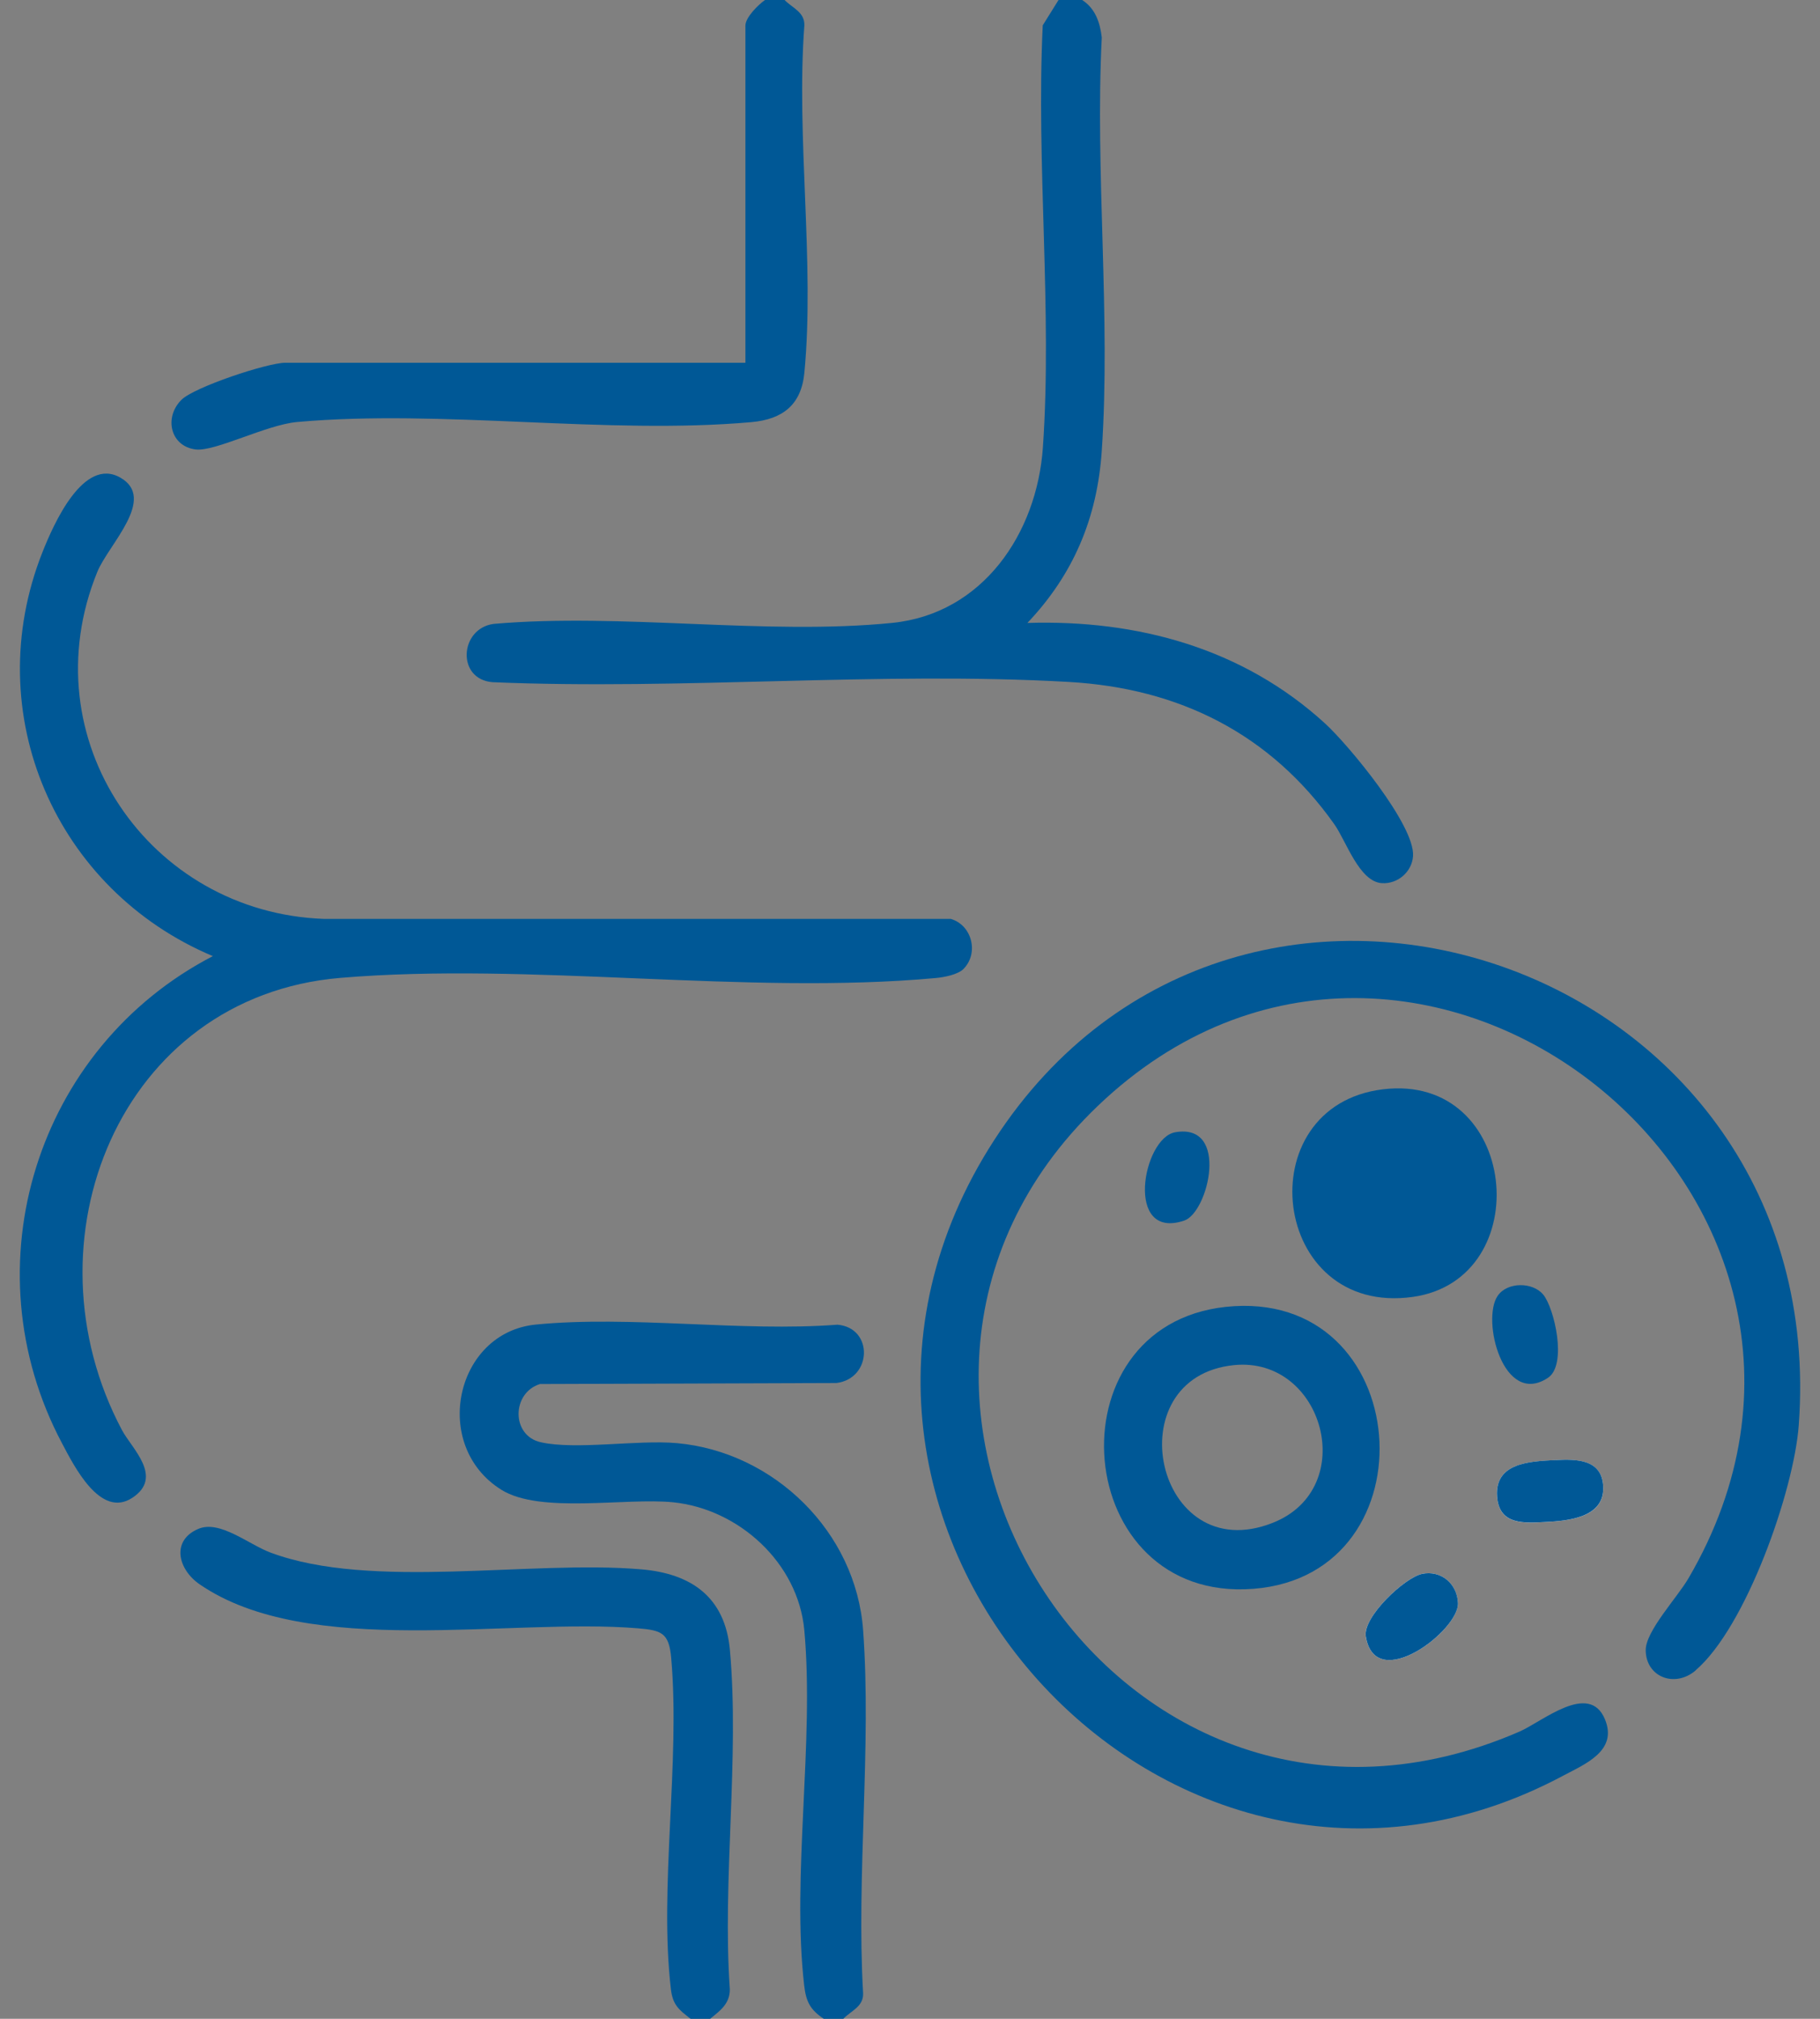
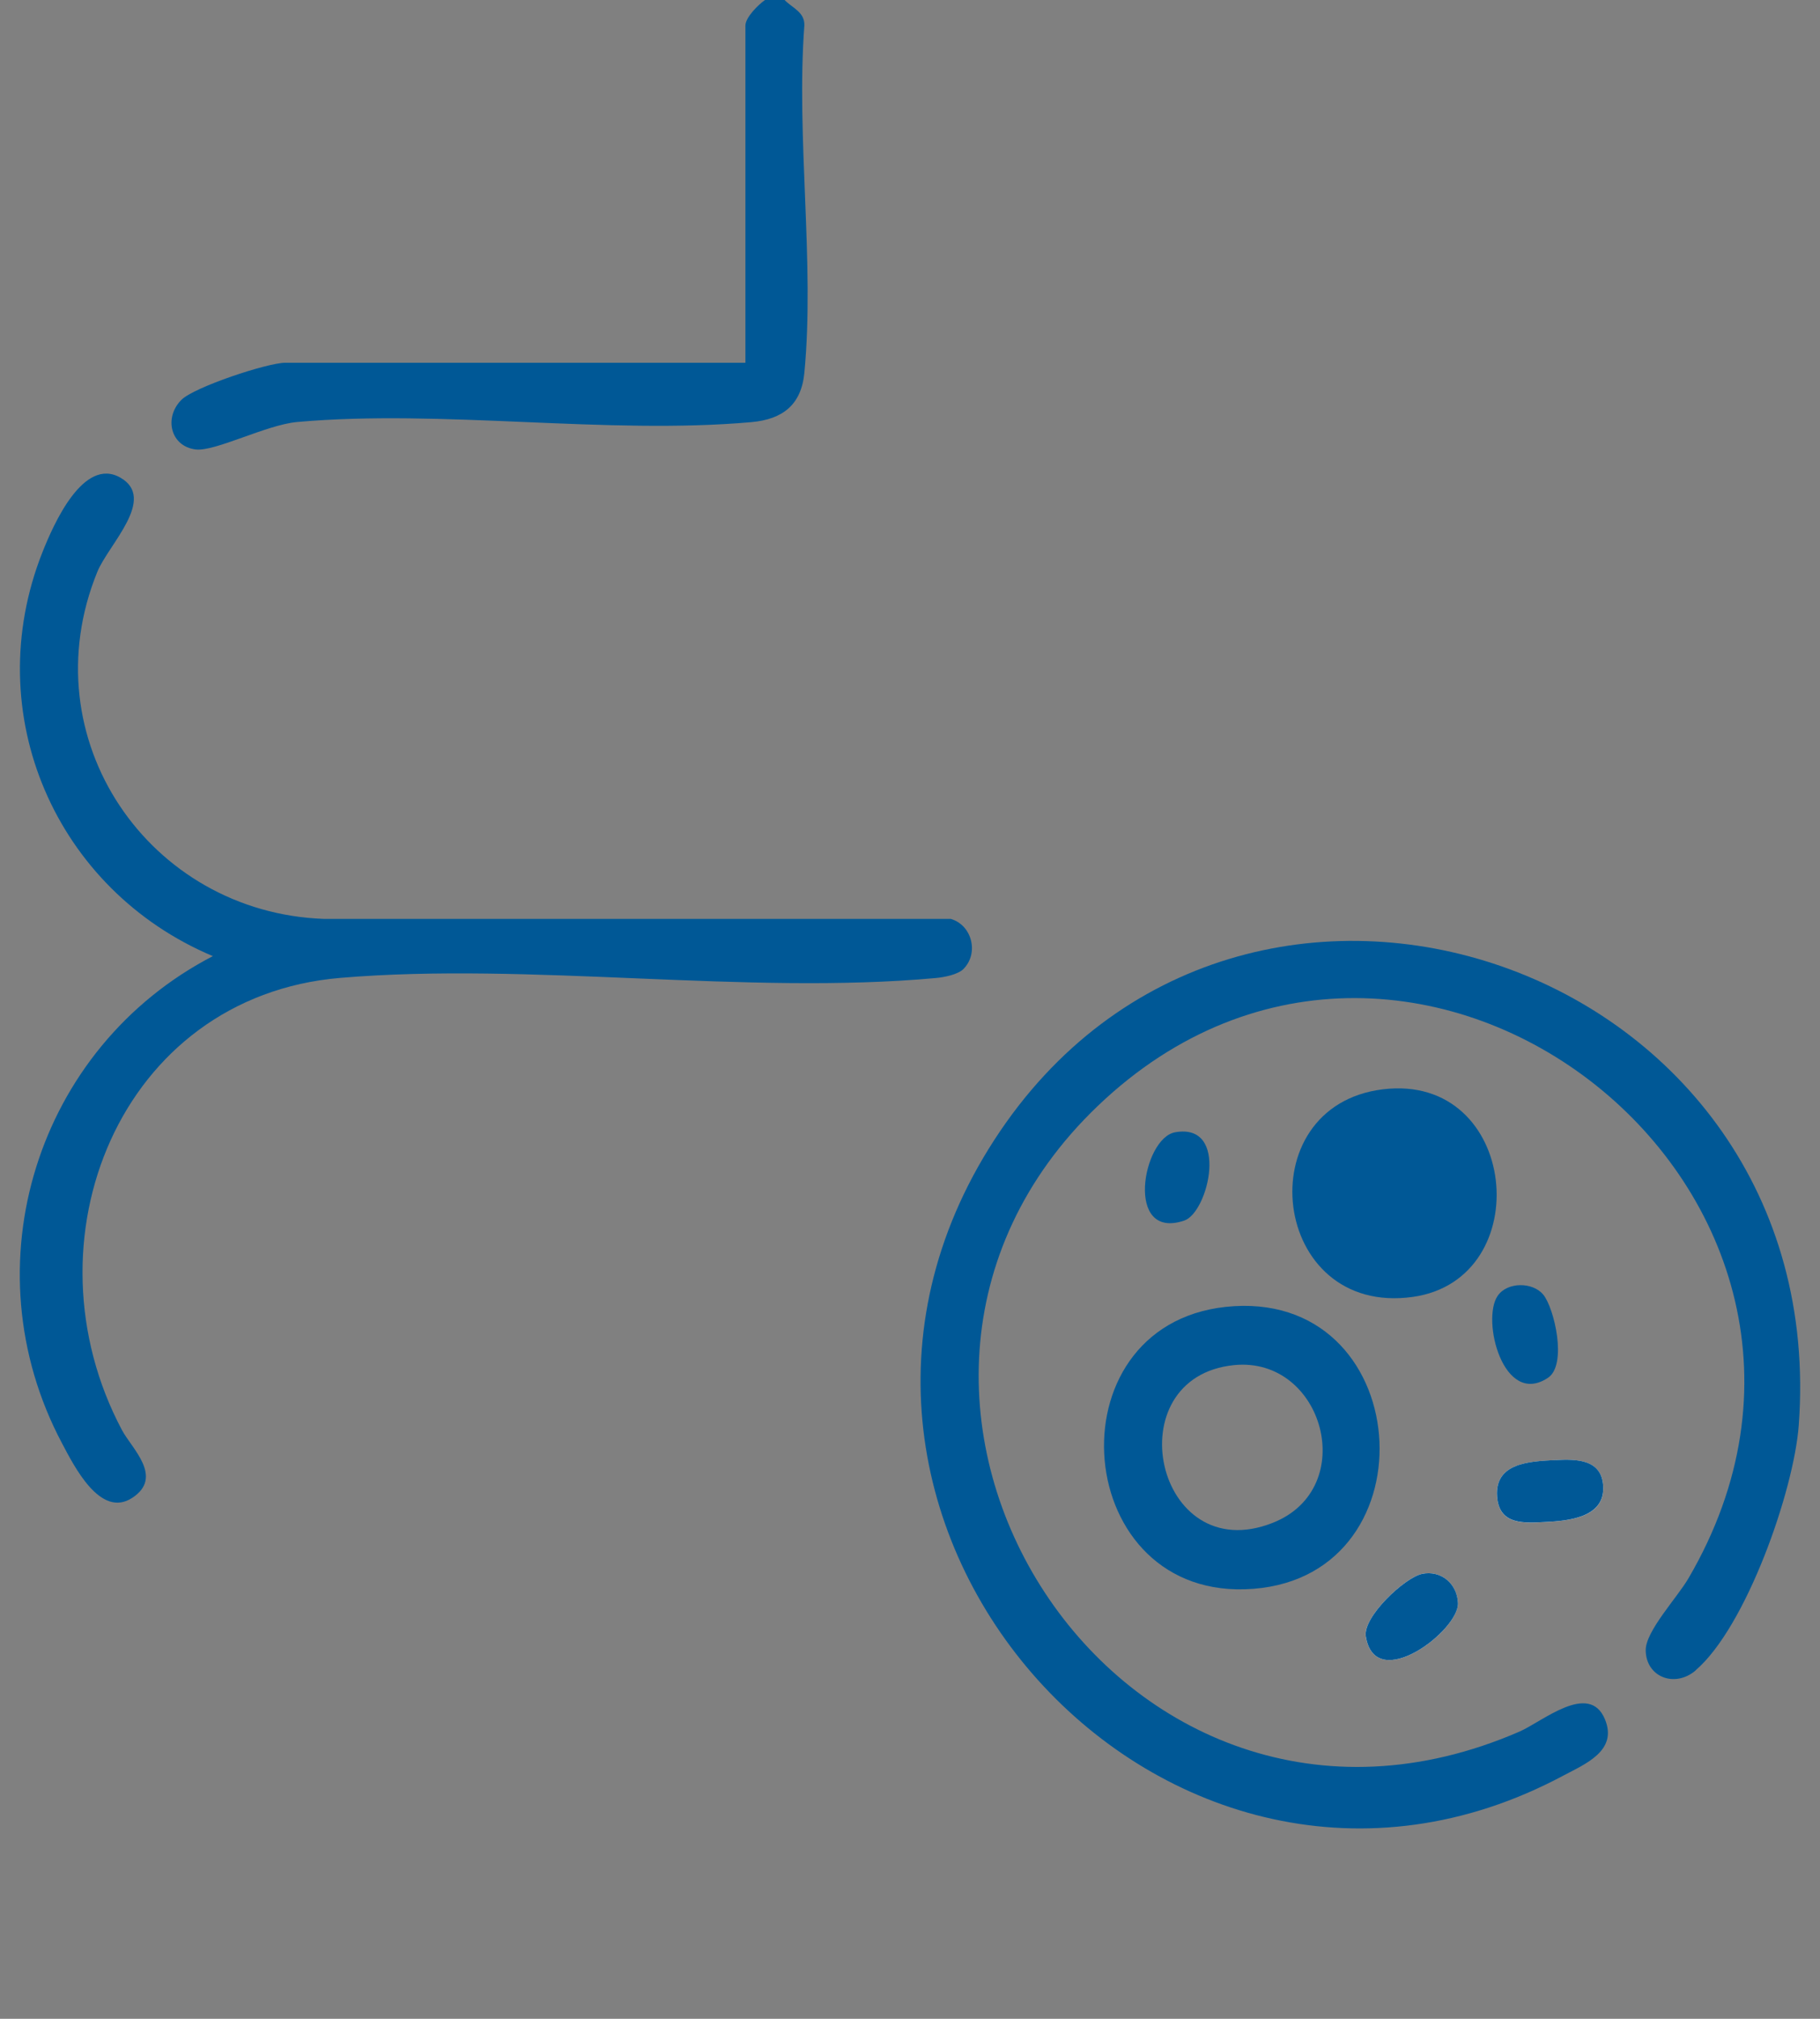
<svg xmlns="http://www.w3.org/2000/svg" width="46" height="51" viewBox="0 0 46 51" fill="none">
  <rect x="0" y="0" width="46" height="51" fill="#808080" stroke="none" />
  <g clip-path="url(#clip0_96_2768)">
    <path d="M39.308 36.886C38.669 36.919 37.779 36.951 37.838 37.801C37.888 38.537 38.517 38.478 39.08 38.449C39.642 38.42 40.521 38.339 40.521 37.605C40.521 36.854 39.844 36.859 39.308 36.887V36.886ZM35.937 39.761C35.508 39.852 34.438 40.848 34.52 41.343C34.763 42.807 36.874 41.191 36.849 40.501C36.832 40.01 36.422 39.658 35.936 39.761H35.937Z" fill="white" />
-     <path d="M27.352 -2.92968e-05C27.682 0.215 27.802 0.563 27.847 0.946C27.674 4.366 28.078 8.011 27.846 11.403C27.73 13.094 27.127 14.516 25.967 15.737C28.751 15.651 31.412 16.377 33.49 18.276C34.082 18.817 35.768 20.848 35.714 21.627C35.688 22.022 35.332 22.334 34.93 22.311C34.355 22.279 34.026 21.25 33.727 20.826C32.105 18.535 29.801 17.385 27.009 17.227C22.249 16.957 17.239 17.436 12.453 17.234C11.533 17.165 11.612 15.876 12.478 15.761C15.709 15.479 19.369 16.056 22.549 15.736C24.837 15.506 26.208 13.479 26.359 11.302C26.598 7.847 26.186 4.124 26.355 0.64L26.756 -0.003H27.35L27.352 -2.92968e-05Z" fill="#005896" />
-     <path d="M21.315 51H20.82C20.477 50.77 20.372 50.567 20.325 50.153C20.007 47.377 20.586 44.006 20.329 41.184C20.173 39.476 18.666 38.118 17.009 37.951C15.807 37.83 13.651 38.249 12.671 37.635C10.886 36.519 11.504 33.664 13.54 33.462C15.942 33.226 18.725 33.651 21.168 33.465C22.079 33.544 22.046 34.823 21.143 34.938L13.647 34.964C12.932 35.187 12.916 36.266 13.666 36.434C14.558 36.635 16.106 36.368 17.108 36.457C19.562 36.678 21.634 38.696 21.815 41.182C22.031 44.144 21.641 47.365 21.815 50.356C21.827 50.692 21.513 50.795 21.315 50.999V51Z" fill="#005896" />
    <path d="M19.83 0C20.028 0.203 20.341 0.305 20.33 0.643C20.118 3.457 20.596 6.65 20.33 9.419C20.252 10.23 19.779 10.593 18.993 10.664C15.338 10.989 11.169 10.333 7.509 10.661C6.733 10.73 5.433 11.415 4.944 11.354C4.311 11.276 4.137 10.555 4.582 10.104C4.904 9.779 6.762 9.164 7.211 9.164H18.84V0.648C18.84 0.44 19.162 0.121 19.335 0H19.83Z" fill="#005896" />
-     <path d="M17.95 51H17.455C17.159 50.772 17.005 50.652 16.957 50.255C16.654 47.68 17.198 44.512 16.964 41.881C16.908 41.253 16.725 41.185 16.122 41.135C12.88 40.865 7.797 41.91 5.049 40.026C4.495 39.646 4.322 38.921 5.008 38.625C5.552 38.389 6.282 39.015 6.837 39.222C9.392 40.176 13.41 39.404 16.215 39.646C17.472 39.754 18.327 40.346 18.448 41.682C18.694 44.403 18.254 47.494 18.446 50.255C18.448 50.621 18.201 50.795 17.948 51H17.95Z" fill="#005896" />
    <path d="M42.857 42.199C42.329 42.65 41.599 42.366 41.595 41.687C41.592 41.208 42.389 40.362 42.675 39.873C48.319 30.221 35.76 20.278 27.747 27.938C20.086 35.26 28.287 48.141 38.405 43.744C38.978 43.496 40.163 42.475 40.563 43.43C40.898 44.23 40.061 44.564 39.511 44.857C29.526 50.193 18.88 38.432 25.133 28.794C31.351 19.207 46.326 24.294 45.463 36.005C45.34 37.664 44.13 41.107 42.855 42.197L42.857 42.199Z" fill="#005896" />
    <path d="M24.355 24.476C24.21 24.623 23.854 24.69 23.645 24.708C18.865 25.145 13.404 24.298 8.597 24.704C3.021 25.177 0.544 31.356 3.083 36.128C3.333 36.598 4.146 37.316 3.34 37.841C2.534 38.365 1.873 37.036 1.566 36.458C-0.812 31.977 0.932 26.456 5.38 24.154C1.411 22.485 -0.547 18.033 1.074 13.947C1.355 13.239 2.107 11.535 3.04 12.065C3.974 12.595 2.738 13.761 2.46 14.446C0.742 18.659 3.769 23.059 8.194 23.214H24.032C24.57 23.372 24.745 24.081 24.353 24.477L24.355 24.476Z" fill="#005896" />
    <path d="M31.194 32.997C35.859 32.718 36.229 40.01 31.461 40.149C26.987 40.281 26.551 33.275 31.194 32.997ZM31.192 34.486C28.167 34.788 29.198 39.65 32.172 38.469C34.375 37.595 33.45 34.262 31.192 34.486Z" fill="#005896" />
    <path d="M34.95 27.519C38.391 27.096 38.872 32.32 35.708 32.763C32.11 33.268 31.506 27.942 34.95 27.519Z" fill="#005896" />
    <path d="M39.308 36.886C39.844 36.858 40.521 36.853 40.521 37.603C40.521 38.339 39.631 38.42 39.08 38.448C38.528 38.476 37.888 38.537 37.838 37.8C37.78 36.951 38.669 36.918 39.308 36.885V36.886Z" fill="#005896" />
    <path d="M35.937 39.761C36.423 39.659 36.833 40.01 36.85 40.501C36.874 41.189 34.763 42.807 34.521 41.343C34.439 40.846 35.508 39.852 35.939 39.761H35.937Z" fill="#005896" />
    <path d="M39.002 32.701C39.285 33.041 39.619 34.48 39.124 34.807C37.996 35.557 37.434 33.337 37.855 32.733C38.103 32.377 38.739 32.388 39 32.7L39.002 32.701Z" fill="#005896" />
    <path d="M29.701 28.604C31.082 28.358 30.544 30.629 29.931 30.835C28.417 31.344 28.878 28.75 29.701 28.604Z" fill="#005896" />
  </g>
  <defs>
    <clipPath id="clip0_96_2768">
      <rect width="45" height="51" fill="white" transform="translate(0.5)" />
    </clipPath>
  </defs>
</svg>